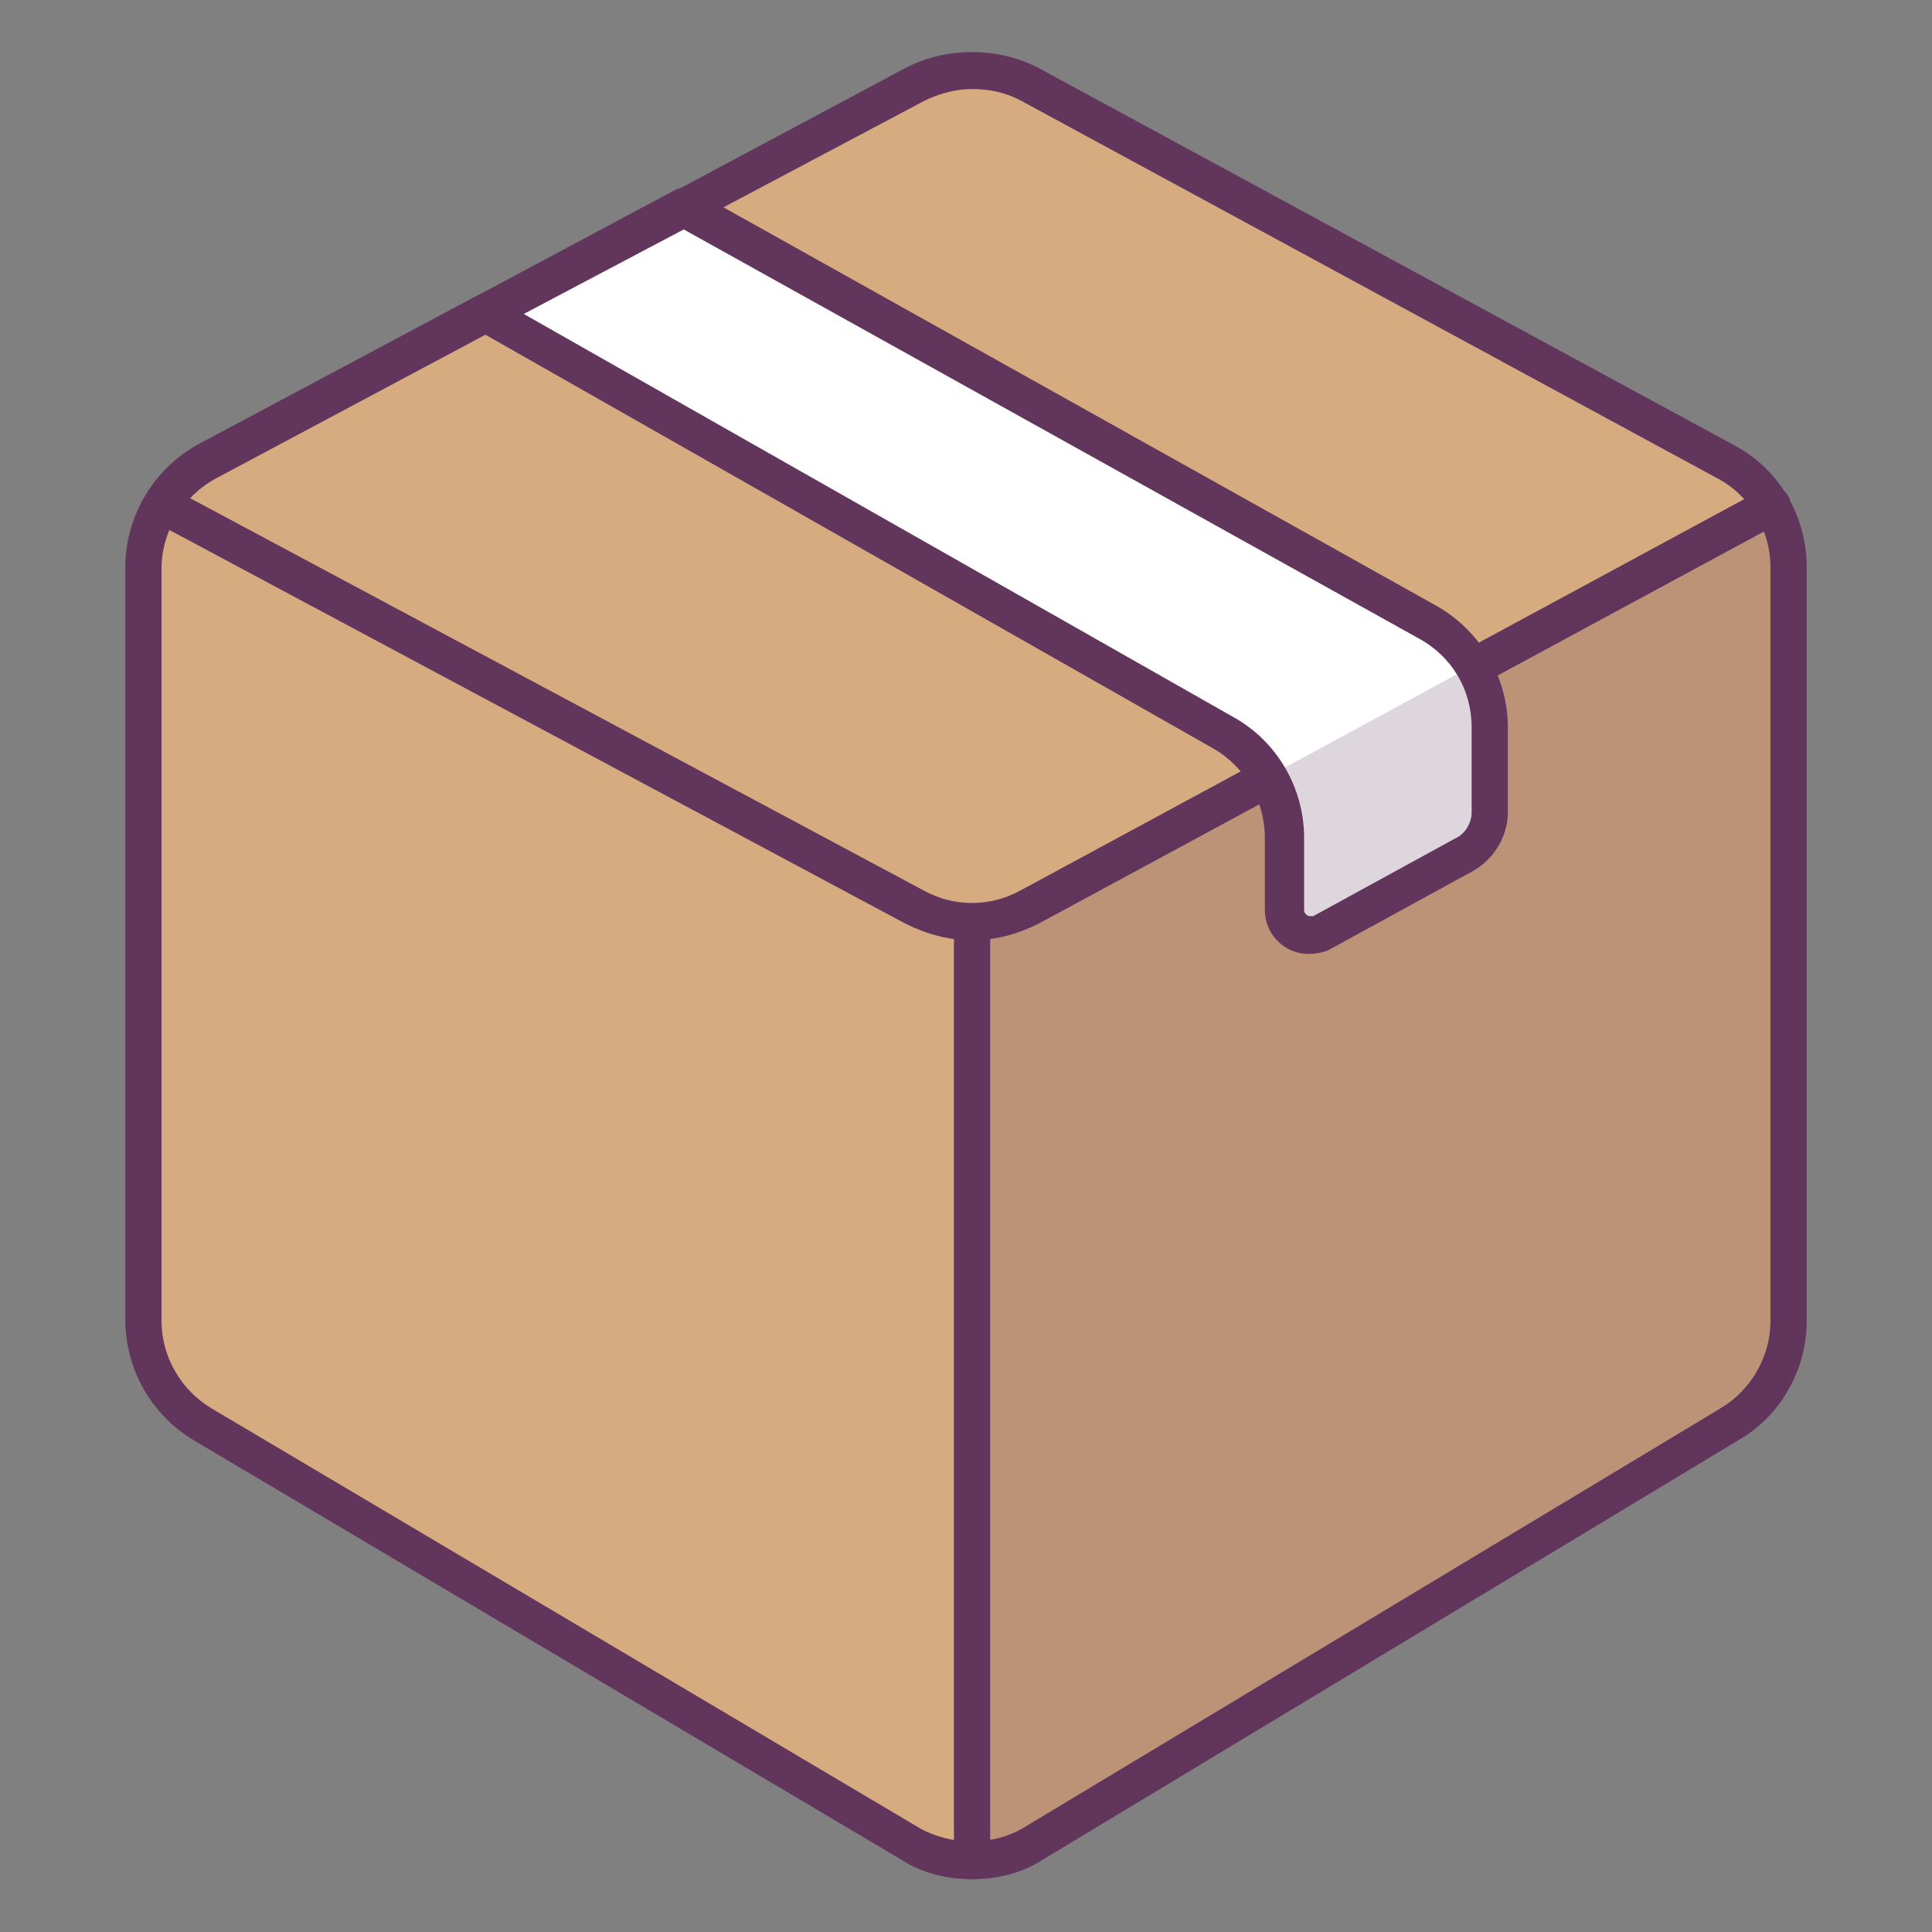
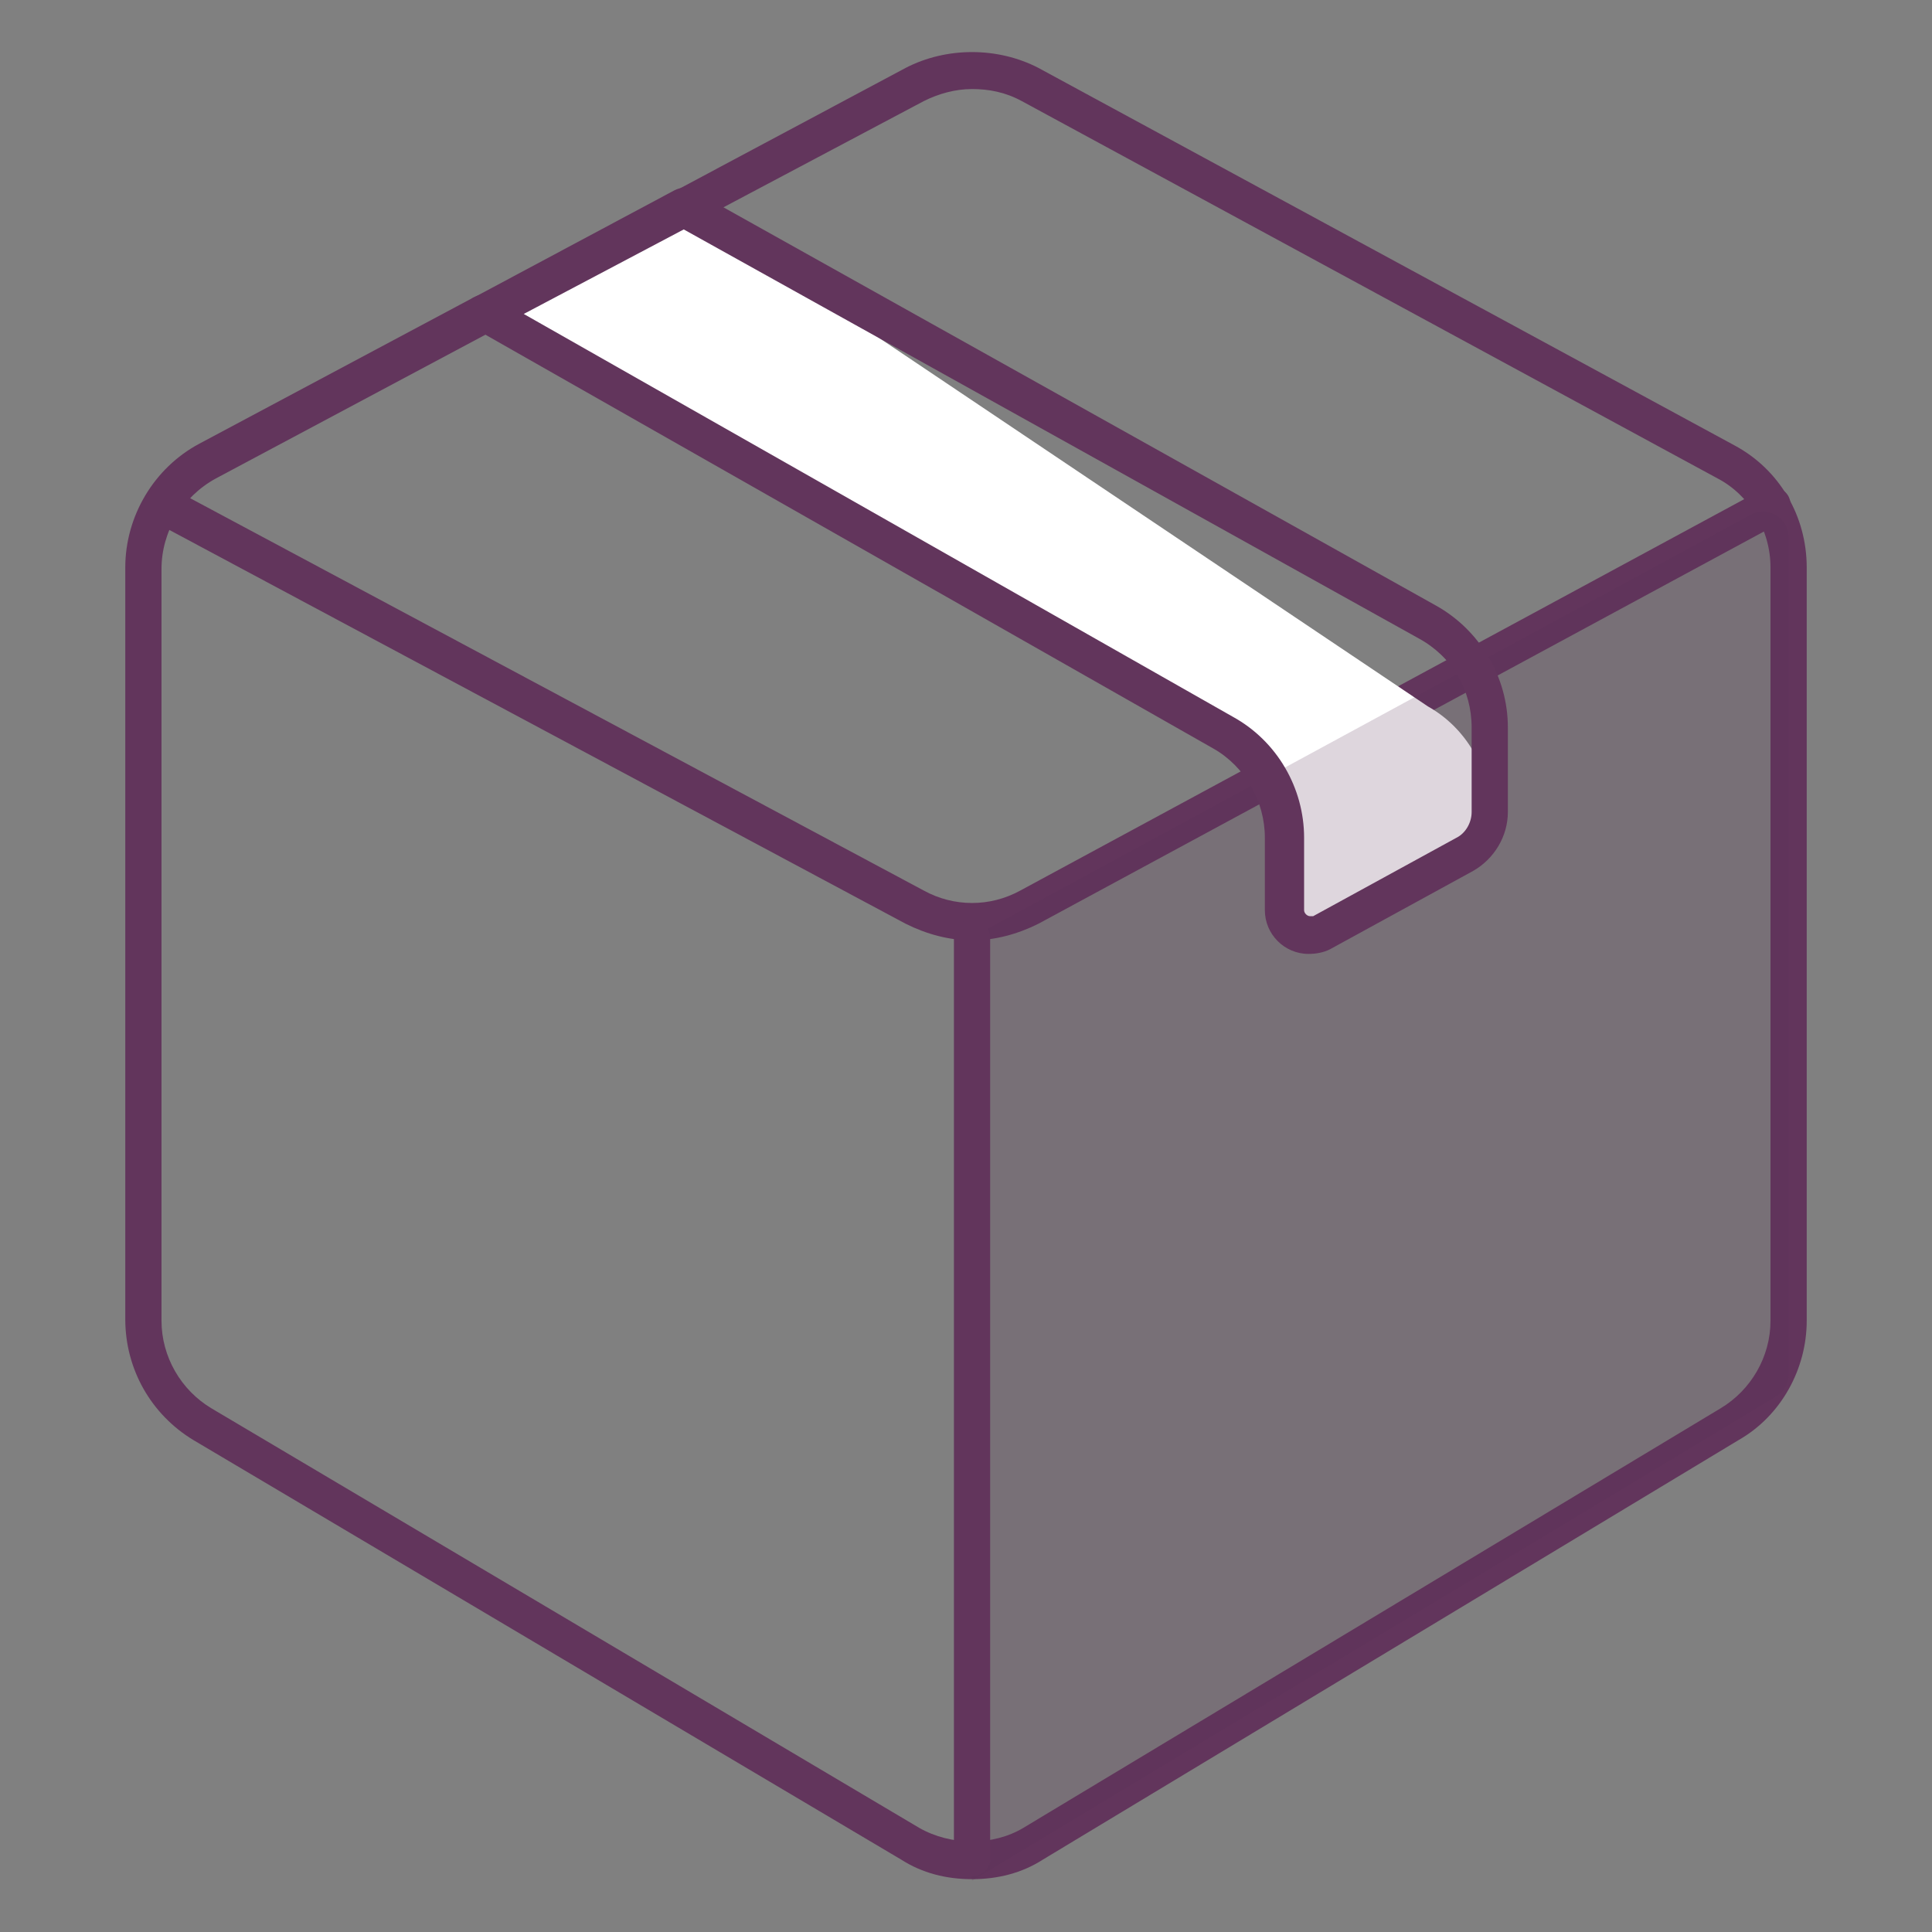
<svg xmlns="http://www.w3.org/2000/svg" id="Слой_1" viewBox="0 0 128 128" xml:space="preserve">
  <rect x="0" y="0" width="128" height="128" fill="#808080" stroke="none" />
  <g>
    <g>
-       <path d="M60.6,5.6l-14.9,7.9c-0.3,0.2-0.5,0.3-0.8,0.6l-4.1,4.2c-0.4,0.4-1,0.7-1.6,0.9l-6.7,1.5 c-0.3,0.1-0.5,0.2-0.8,0.3l-18,9.6c-2.6,1.4-4.2,4.1-4.2,7.1v49.8c0,2.8,1.5,5.4,3.9,6.9l46.9,27.8c2.5,1.5,5.7,1.5,8.2,0 l46.1-27.8c2.4-1.5,3.9-4.1,3.9-6.9V37.6c0-2.9-1.6-5.6-4.2-7l-46.1-25C65.8,4.3,63,4.3,60.6,5.6z" fill="#D6AB7F" />
-     </g>
+       </g>
    <g>
      <path d="M64.4,124.5L64.4,124.5c-1.7,0-3.3-0.4-4.7-1.3L12.8,95.4c-2.8-1.7-4.5-4.7-4.5-8V37.6 c0-3.4,1.9-6.6,4.9-8.2l18-9.6c0.3-0.2,0.7-0.3,1.1-0.4l6.7-1.5c0.4-0.1,0.7-0.3,1-0.5l4.1-4.2c0.3-0.3,0.7-0.6,1.1-0.8L60,4.5 c2.7-1.4,6.1-1.4,8.8,0l46.1,25c3,1.6,4.8,4.7,4.8,8.1v49.9c0,3.2-1.7,6.3-4.5,7.9l-46.1,27.8C67.7,124.1,66.1,124.5,64.4,124.5z M64.4,5.9c-1.1,0-2.2,0.3-3.2,0.8l-14.9,7.9c-0.2,0.1-0.3,0.2-0.5,0.4l-4.1,4.2c-0.6,0.6-1.4,1-2.2,1.2l-6.7,1.5 c-0.2,0-0.3,0.1-0.5,0.2l-18,9.6c-2.2,1.2-3.6,3.5-3.6,6v49.8c0,2.4,1.3,4.6,3.3,5.8l46.9,27.8c2.1,1.2,4.9,1.2,6.9,0L114,93.3 c2-1.2,3.3-3.4,3.3-5.8V37.6c0-2.5-1.4-4.8-3.5-5.9l-46.1-25C66.6,6.1,65.5,5.9,64.4,5.9z" fill="#62355C" />
    </g>
    <g>
      <path d="M64.4,62.3c-1.5,0-3-0.4-4.4-1.1L11.2,35.1c-0.6-0.3-0.8-1.1-0.5-1.7c0.3-0.6,1.1-0.8,1.7-0.5L61.2,59 c2,1.1,4.4,1.1,6.4,0l49.2-26.6c0.6-0.3,1.4-0.1,1.7,0.5c0.3,0.6,0.1,1.4-0.5,1.7L68.8,61.2C67.4,61.9,65.9,62.3,64.4,62.3z" fill="#62355C" />
    </g>
    <g>
-       <path d="M32.2,20.7l48.9,27.9c2.5,1.4,4,4.1,4,7l0,4.8c0,1.2,1.3,2,2.4,1.4l9.5-5.2c1-0.6,1.7-1.6,1.7-2.8v-5.6 c0-2.9-1.6-5.6-4.1-7L45.3,13.7L32.2,20.7z" fill="#FFFFFF" />
+       <path d="M32.2,20.7l48.9,27.9c2.5,1.4,4,4.1,4,7l0,4.8c0,1.2,1.3,2,2.4,1.4l9.5-5.2c1-0.6,1.7-1.6,1.7-2.8c0-2.9-1.6-5.6-4.1-7L45.3,13.7L32.2,20.7z" fill="#FFFFFF" />
    </g>
    <g opacity="0.2">
      <path d="M64.4,124.6l53.3-32.1c0.5-0.3,0.8-0.8,0.8-1.4V35.6c0-1.3-1.4-2.1-2.5-1.5l-51.6,28V124.6z" fill="#593055" />
    </g>
    <g>
      <path d="M64.4,124.3c-0.7,0-1.2-0.6-1.2-1.2V62.1c0-0.7,0.6-1.2,1.2-1.2s1.2,0.6,1.2,1.2V123 C65.7,123.7,65.1,124.3,64.4,124.3z" fill="#62355C" />
    </g>
    <g>
      <polygon fill="#FFFFFF" points="32.2,20.7 32.2,20.7 44.8,14 " />
    </g>
    <g>
      <path d="M86.7,63.2C86.7,63.2,86.7,63.2,86.7,63.2c-1.6,0-2.9-1.3-2.9-2.9v-4.8c0-2.4-1.3-4.7-3.4-5.9L31.5,21.8 c-0.4-0.2-0.6-0.6-0.6-1.1c0-0.5,0.3-0.9,0.7-1.1l13.1-7c0.4-0.2,0.8-0.2,1.2,0l49.2,27.5c2.9,1.6,4.8,4.7,4.8,8.1v5.6 c0,1.6-0.9,3.1-2.3,3.9l-9.5,5.2C87.7,63.1,87.2,63.2,86.7,63.2z M34.7,20.8l47,26.7c2.9,1.6,4.7,4.7,4.7,8v4.8 c0,0.2,0.2,0.4,0.4,0.4l0,0c0.1,0,0.1,0,0.2,0l9.5-5.2c0.6-0.3,1-1,1-1.7v-5.6c0-2.5-1.3-4.7-3.5-5.9L45.3,15.2L34.7,20.8z" fill="#62355C" />
    </g>
  </g>
</svg>